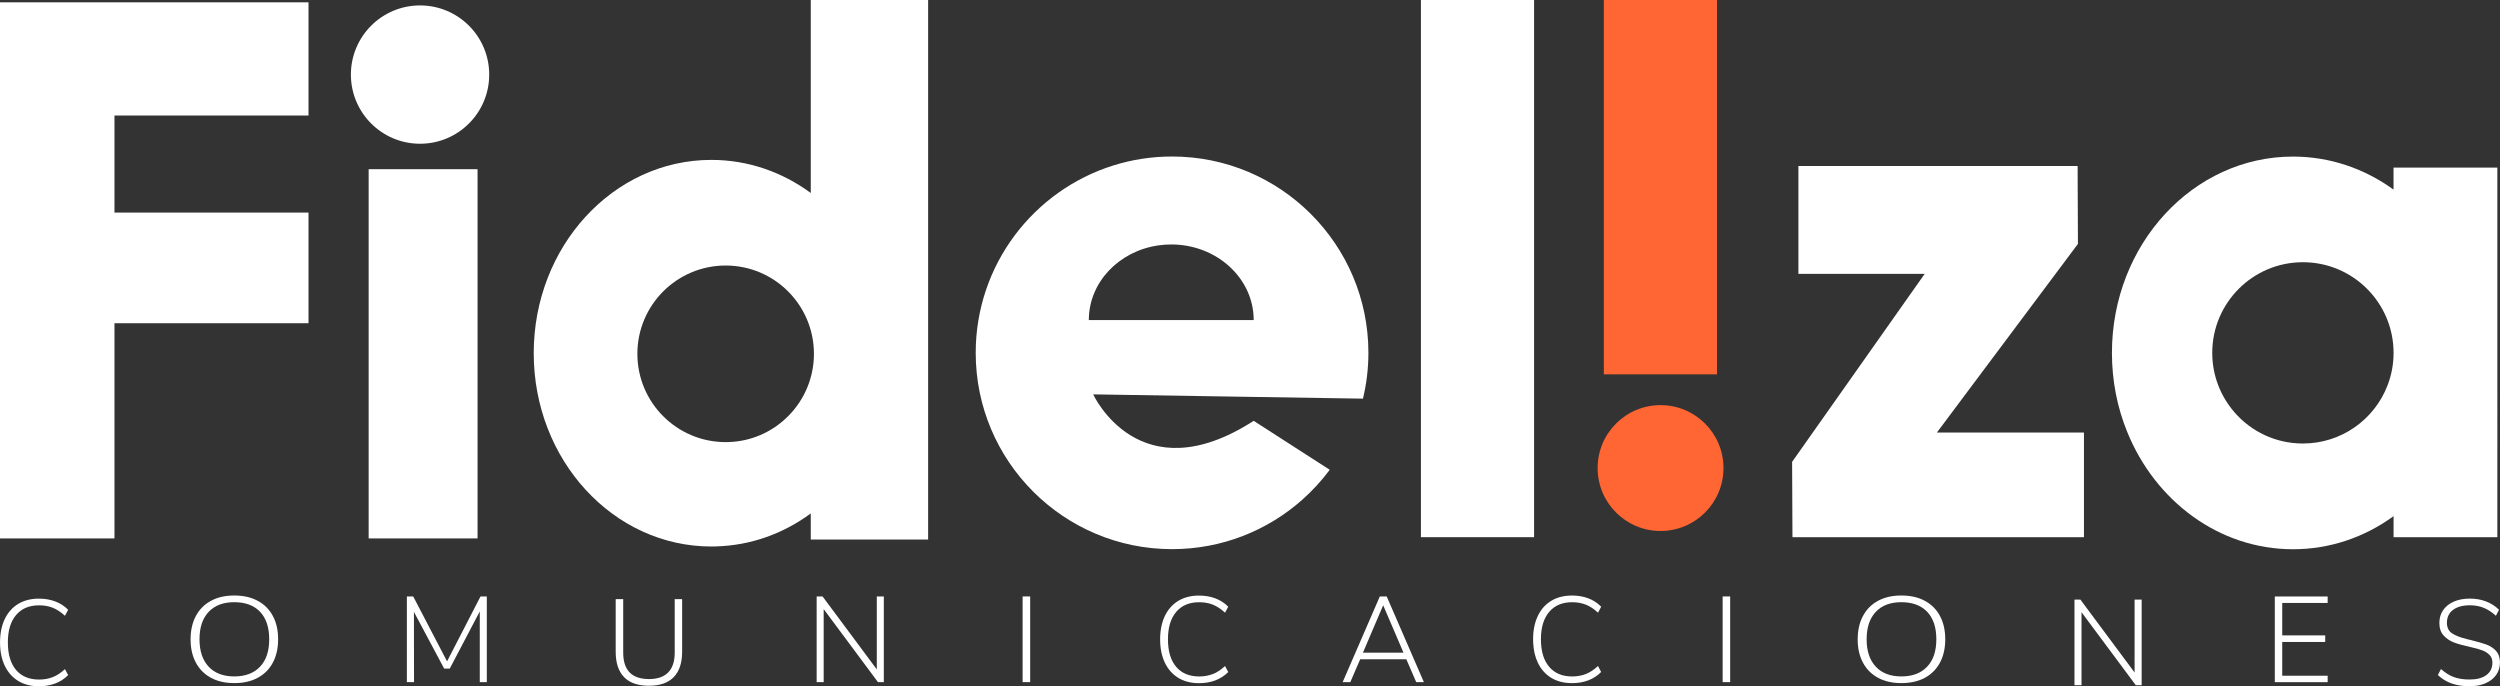
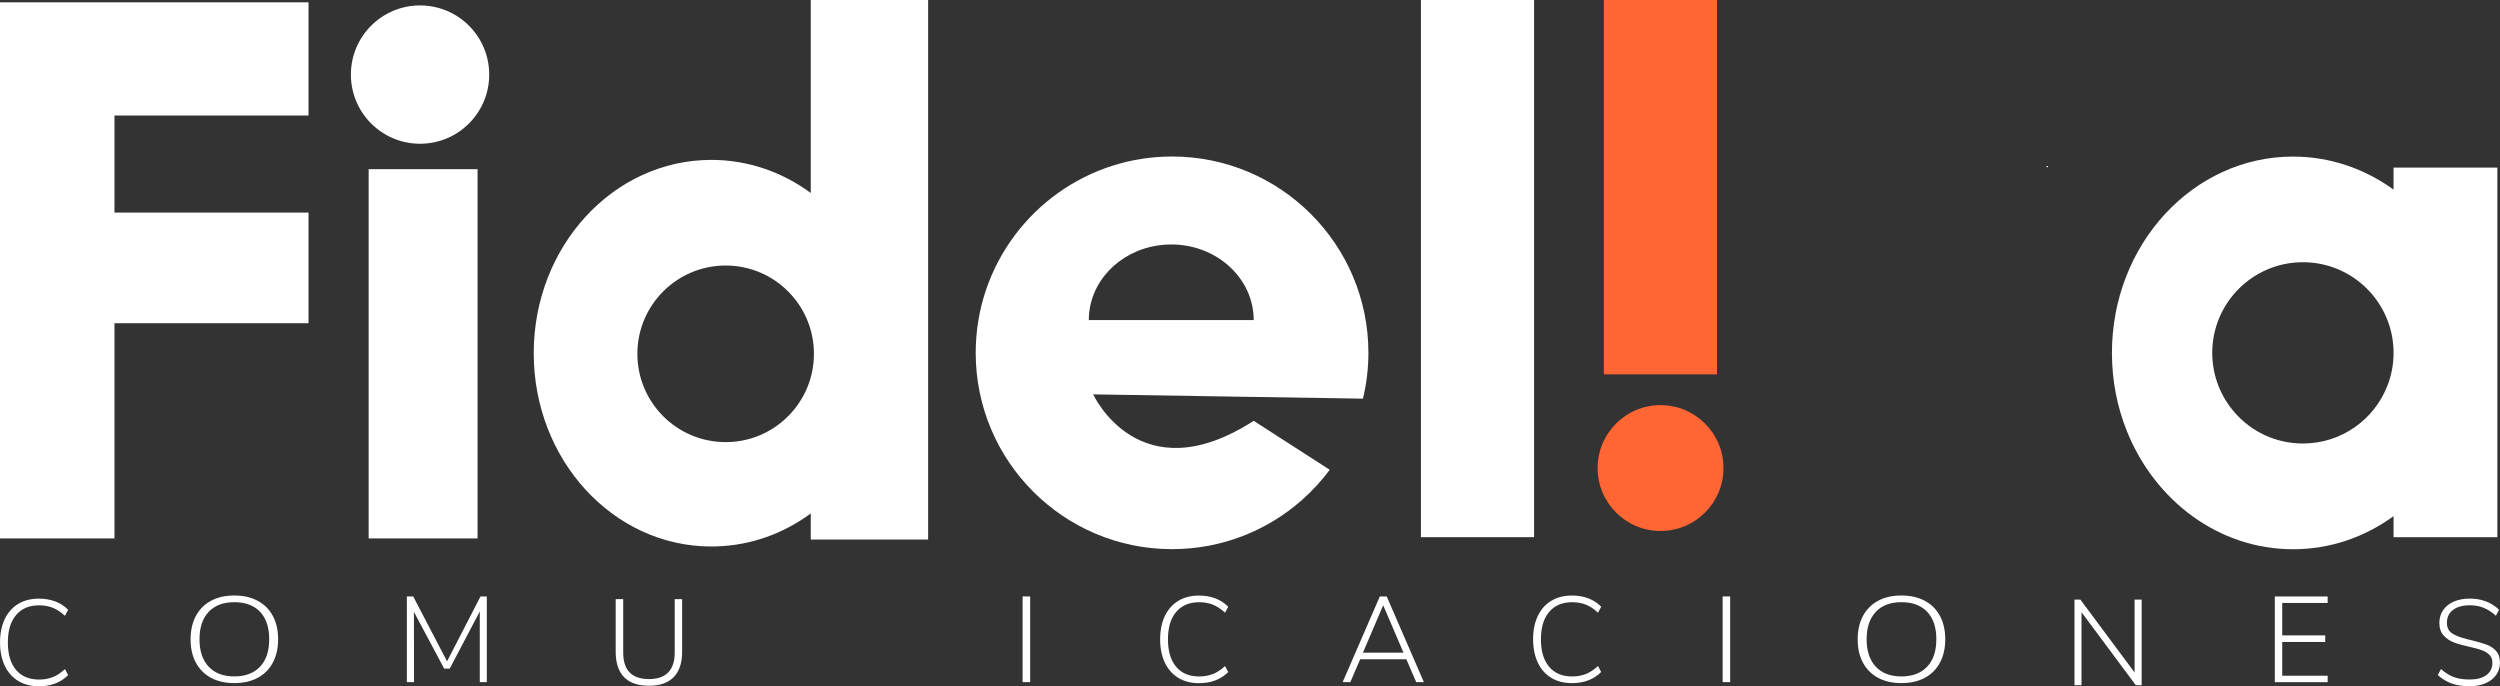
<svg xmlns="http://www.w3.org/2000/svg" id="Capa_2" viewBox="0 0 718.3 197.17">
  <rect x="0" y="0" width="718.3" height="197.17" fill="#333333" stroke="none" />
  <defs>
    <style>.cls-1{fill:#fff;}.cls-2{fill:#f63;}</style>
  </defs>
  <g id="Capa_1-2">
    <g>
      <polygon class="cls-1" points="32.89 33.19 32.89 61.08 88.64 61.08 88.64 92.87 32.89 92.87 32.89 154.7 0 154.7 0 .67 88.64 .67 88.64 33.19 32.89 33.19" />
      <rect class="cls-1" x="105.92" y="48.61" width="31.29" height="106.09" />
      <circle class="cls-1" cx="120.69" cy="21.43" r="19.87" />
      <path class="cls-1" d="M232.95,0V55.45c-8.14-5.99-17.97-9.51-28.56-9.51-28.2,0-51.04,24.87-51.04,55.54s22.84,55.54,51.04,55.54c.48,0,.95-.01,1.43-.03,10.04-.29,19.35-3.74,27.13-9.47v7.49h33.72V0h-33.72Zm.78,104.23c-.68,6.75-4,12.71-8.91,16.84-4.4,3.73-10.1,5.96-16.32,5.96-14.01,0-25.37-11.36-25.37-25.37s11.36-25.37,25.37-25.37,25.36,11.36,25.36,25.37c0,.86-.05,1.72-.13,2.56h0Z" />
      <path class="cls-1" d="M391.6,114.55c1.02-4.22,1.57-8.62,1.57-13.17,0-31.15-25.26-56.41-56.41-56.41-5.87,0-11.53,.89-16.85,2.56-22.92,7.16-39.57,28.56-39.57,53.84,0,31.16,25.26,56.41,56.42,56.41,14.36,0,27.45-5.36,37.41-14.2,2.92-2.59,5.56-5.47,7.89-8.6l-20.04-12.9-1.81-1.17c-32.93,21.23-46.12-7.6-46.12-7.6l43.37,.69,34.15,.54Zm-78.76-22.59c0-10.86,8.68-19.86,20.03-21.46,1.19-.17,2.41-.26,3.65-.26,13.09,0,23.69,9.72,23.69,21.72h-47.37Z" />
      <rect class="cls-1" x="408.26" width="32.51" height="154.34" />
      <rect class="cls-2" x="460.82" width="32.51" height="107.56" />
      <circle class="cls-2" cx="477.11" cy="134.48" r="18.08" />
-       <polygon class="cls-1" points="514.91 132.7 553 78.69 516.72 78.69 516.72 47.7 596.94 47.7 597.03 70.08 556.51 124.27 598.76 124.27 598.76 154.35 515.01 154.35 514.91 132.7" />
      <polygon class="cls-1" points="588.43 47.7 588.43 48.15 587.81 47.7 588.43 47.7" />
      <path class="cls-1" d="M687.71,48.15v6.33c-8.26-5.99-18.2-9.49-28.89-9.49-28.73,0-52.02,25.26-52.02,56.41,0,8.04,1.54,15.68,4.35,22.6,8.03,19.9,26.36,33.81,47.68,33.81,10.7,0,20.64-3.5,28.89-9.51v6.05h29.82V48.15h-29.82Zm-26.04,79.28c-7.84,0-14.86-3.45-19.62-8.92-4-4.58-6.43-10.57-6.43-17.12,0-14.38,11.66-26.05,26.05-26.05s26.05,11.67,26.05,26.05c0,3.29-.61,6.44-1.73,9.33-3.75,9.78-13.23,16.71-24.32,16.71Z" />
      <path class="cls-1" d="M15.15,194.55c-1.18,.47-2.49,.7-3.93,.7-2.86,0-5.07-.94-6.63-2.79-1.56-1.86-2.33-4.5-2.33-7.89s.78-5.99,2.36-7.86c1.57-1.86,3.77-2.79,6.61-2.79,1.44,0,2.76,.23,3.93,.7,1.17,.47,2.35,1.24,3.5,2.31l.92-1.72c-1.05-1.08-2.29-1.88-3.71-2.41-1.42-.53-2.97-.8-4.68-.8-2.28,0-4.26,.5-5.94,1.5-1.67,1.01-2.96,2.46-3.88,4.35-.9,1.9-1.36,4.14-1.36,6.73s.46,4.83,1.36,6.71c.92,1.9,2.21,3.35,3.88,4.37,1.68,1.01,3.66,1.52,5.94,1.52,1.7,0,3.26-.27,4.68-.8,1.42-.54,2.65-1.34,3.71-2.41l-.92-1.72c-1.16,1.08-2.33,1.84-3.5,2.31Z" />
      <path class="cls-1" d="M78.39,176.97c-1.01-1.89-2.46-3.34-4.36-4.35-1.89-1.02-4.13-1.52-6.71-1.52s-4.82,.5-6.69,1.52c-1.89,1.01-3.33,2.46-4.35,4.36-1.01,1.9-1.52,4.14-1.52,6.73s.51,4.78,1.52,6.68c1.02,1.9,2.47,3.35,4.36,4.37,1.9,1.01,4.12,1.51,6.68,1.51s4.83-.5,6.71-1.51c1.9-1.02,3.35-2.47,4.36-4.37,1.02-1.9,1.52-4.13,1.52-6.71s-.5-4.83-1.52-6.7Zm-3.67,14.58c-1.76,1.86-4.23,2.8-7.4,2.8s-5.63-.94-7.38-2.81c-1.75-1.88-2.62-4.5-2.62-7.87s.87-5.99,2.62-7.86c1.75-1.86,4.21-2.79,7.38-2.79s5.67,.93,7.41,2.77c1.75,1.85,2.62,4.48,2.62,7.88s-.87,6.03-2.63,7.88Z" />
      <path class="cls-1" d="M557.39,176.97c-1.02-1.89-2.47-3.34-4.36-4.35-1.9-1.02-4.13-1.52-6.73-1.52s-4.82,.5-6.69,1.52c-1.88,1.01-3.33,2.46-4.34,4.36-1.02,1.9-1.52,4.14-1.52,6.73s.5,4.78,1.52,6.68c1.01,1.9,2.46,3.35,4.36,4.37,1.89,1.01,4.12,1.51,6.67,1.51s4.83-.5,6.73-1.51c1.89-1.02,3.34-2.47,4.36-4.37,1.01-1.9,1.52-4.13,1.52-6.71s-.51-4.83-1.52-6.7Zm-3.68,14.58c-1.76,1.86-4.22,2.8-7.4,2.8s-5.63-.94-7.37-2.81c-1.75-1.88-2.62-4.5-2.62-7.87s.87-5.99,2.62-7.86c1.74-1.86,4.2-2.79,7.37-2.79s5.67,.93,7.42,2.77c1.75,1.85,2.62,4.48,2.62,7.88s-.88,6.03-2.64,7.88Z" />
      <path class="cls-1" d="M138.06,171.37l-9.61,18.65-9.73-18.65h-1.82v24.62h2.06l-.03-20.18,8.69,16.3h1.6l8.63-16.44v20.32h2.02v-24.62h-1.81Z" />
      <path class="cls-1" d="M193.86,172.13v15.36c0,2.52-.62,4.42-1.86,5.7-1.25,1.28-3.09,1.92-5.54,1.92-.27,0-.53-.01-.78-.03h-.01c-4.4-.25-6.61-2.78-6.61-7.58v-15.36h-2.16v15.12c0,3.21,.8,5.64,2.42,7.3,1.3,1.33,3.09,2.12,5.38,2.37h.01c.55,.07,1.13,.1,1.75,.1,3.12,0,5.49-.82,7.1-2.47,1.62-1.66,2.43-4.08,2.43-7.3v-15.12h-2.13Z" />
-       <path class="cls-1" d="M251.92,171.37v20.96l-15.58-20.96h-1.7v24.62h2.02v-20.98l15.6,20.98h1.68v-24.62h-2.02Z" />
      <path class="cls-1" d="M293.82,171.37v24.62h2.17v-24.62h-2.17Z" />
      <path class="cls-1" d="M348.47,193.66c-1.18,.46-2.49,.7-3.93,.7-2.86,0-5.07-.94-6.63-2.8-1.56-1.85-2.33-4.48-2.33-7.88s.78-5.99,2.36-7.86c1.57-1.86,3.77-2.79,6.61-2.79,1.44,0,2.76,.23,3.93,.7,1.17,.47,2.33,1.24,3.5,2.3l.92-1.7c-1.05-1.08-2.29-1.88-3.71-2.41-1.42-.54-2.97-.8-4.68-.8-2.28,0-4.26,.5-5.94,1.5-1.67,1.01-2.96,2.45-3.88,4.35-.9,1.9-1.36,4.14-1.36,6.73s.46,4.82,1.36,6.71c.91,1.9,2.21,3.35,3.88,4.37,1.68,1.01,3.66,1.51,5.94,1.51,1.7,0,3.26-.26,4.68-.8,1.42-.54,2.65-1.34,3.71-2.4l-.92-1.72c-1.17,1.08-2.33,1.84-3.5,2.31Z" />
      <path class="cls-1" d="M398.41,171.37h-1.96l-2.86,6.6-7.82,18.02h2.2l2.84-6.57h13.26l2.84,6.57h2.2l-10.68-24.62Zm-6.81,16.16l3.18-7.45,2.64-6.17,5.83,13.61h-11.66Z" />
      <path class="cls-1" d="M455.64,193.66c-1.18,.46-2.48,.7-3.92,.7-2.87,0-5.08-.94-6.63-2.8-1.57-1.85-2.35-4.48-2.35-7.88v-.16c.02-3.29,.81-5.87,2.36-7.7,1.58-1.86,3.77-2.79,6.62-2.79,1.44,0,2.75,.23,3.92,.7,.78,.31,1.56,.75,2.32,1.32,.4,.3,.79,.62,1.19,.98l.9-1.7c-.09-.09-.19-.19-.29-.29-.98-.93-2.12-1.64-3.41-2.13-1.43-.54-2.99-.8-4.68-.8-2.29,0-4.27,.5-5.94,1.5-1.68,1.01-2.97,2.45-3.88,4.35-.9,1.9-1.36,4.14-1.36,6.73,0,.37,.01,.72,.03,1.06,.1,2.14,.55,4.02,1.33,5.65,.9,1.9,2.2,3.35,3.88,4.37,1.67,1.01,3.65,1.51,5.94,1.51,1.69,0,3.25-.26,4.68-.8,1.42-.54,2.64-1.34,3.69-2.4l-.9-1.72c-1.17,1.08-2.33,1.84-3.51,2.31Z" />
      <path class="cls-1" d="M494.95,171.37v24.62h2.16v-24.62h-2.16Z" />
      <path class="cls-1" d="M613.31,172.28v20.94l-14.99-20.16-.58-.79h-1.7v24.61h2.02v-20.98l15.6,20.98h1.68v-24.61h-2.04Z" />
      <path class="cls-1" d="M668.78,173.23v-1.85h-15.18v24.62h15.18v-1.85h-13.05v-9.7h12.35v-1.89h-12.35v-9.32h13.05Z" />
      <path class="cls-1" d="M717.16,187.02c-.75-.82-1.68-1.44-2.77-1.83-1.1-.4-2.59-.82-4.47-1.29l-.9-.21c-1.96-.47-3.44-1.03-4.45-1.69-1.02-.66-1.52-1.68-1.52-3.05,0-1.59,.58-2.83,1.75-3.71,1.16-.88,2.78-1.33,4.85-1.33,1.44,0,2.76,.24,3.95,.72,1.18,.47,2.36,1.24,3.52,2.29l.9-1.72c-1.04-1.05-2.29-1.84-3.72-2.39-1.43-.55-2.99-.82-4.66-.82-1.77,0-3.32,.3-4.63,.87-1.32,.58-2.33,1.41-3.05,2.45-.72,1.05-1.08,2.26-1.08,3.67,0,1.51,.4,2.71,1.22,3.6,.81,.9,1.81,1.57,2.97,2.01,1.18,.45,2.72,.87,4.63,1.29,1.44,.32,2.6,.64,3.45,.96,.86,.31,1.57,.76,2.13,1.33,.56,.57,.84,1.3,.84,2.22,0,1.53-.57,2.72-1.73,3.57-1.14,.86-2.76,1.28-4.83,1.28-1.75,0-3.25-.23-4.5-.69-1.24-.45-2.48-1.22-3.72-2.32l-.9,1.72c.96,.9,2.02,1.6,3.2,2.12,.25,.11,.51,.22,.78,.31,1.49,.53,3.2,.79,5.14,.79,1.57,0,2.97-.23,4.2-.7,.14-.06,.26-.1,.39-.16,1.32-.57,2.33-1.37,3.05-2.39,.72-1.03,1.09-2.21,1.09-3.56s-.38-2.52-1.14-3.34Z" />
    </g>
  </g>
</svg>